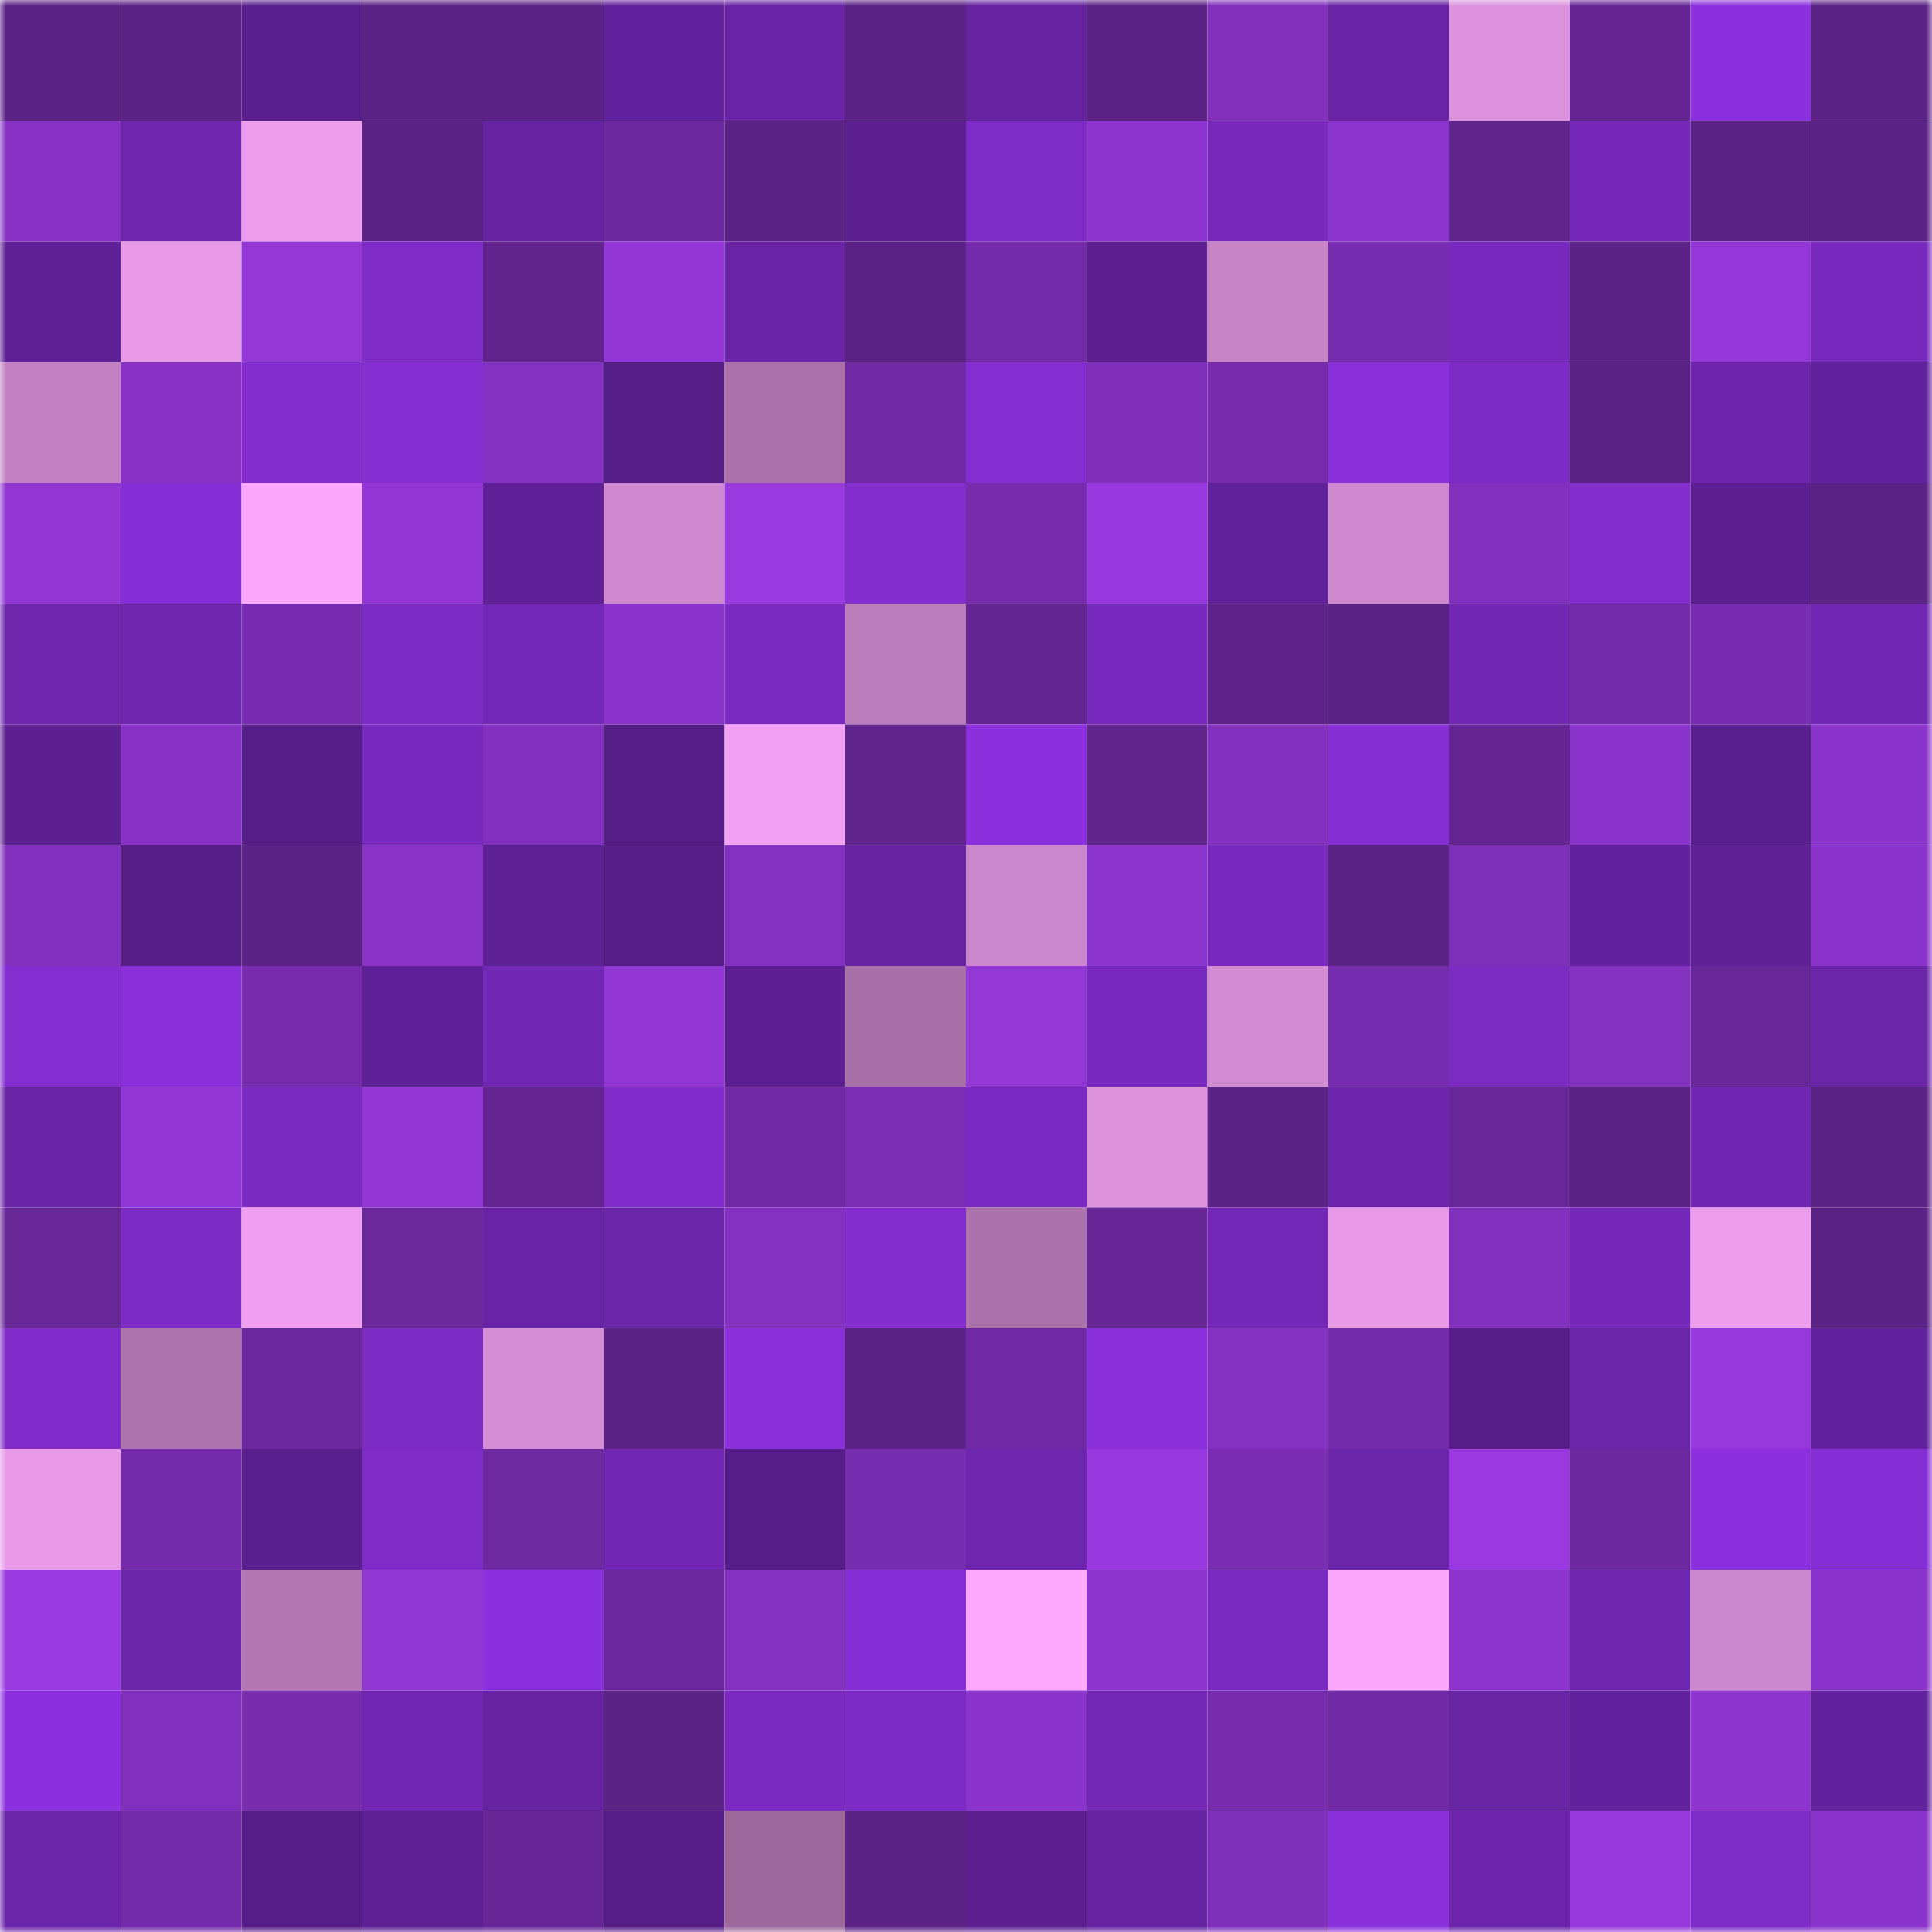
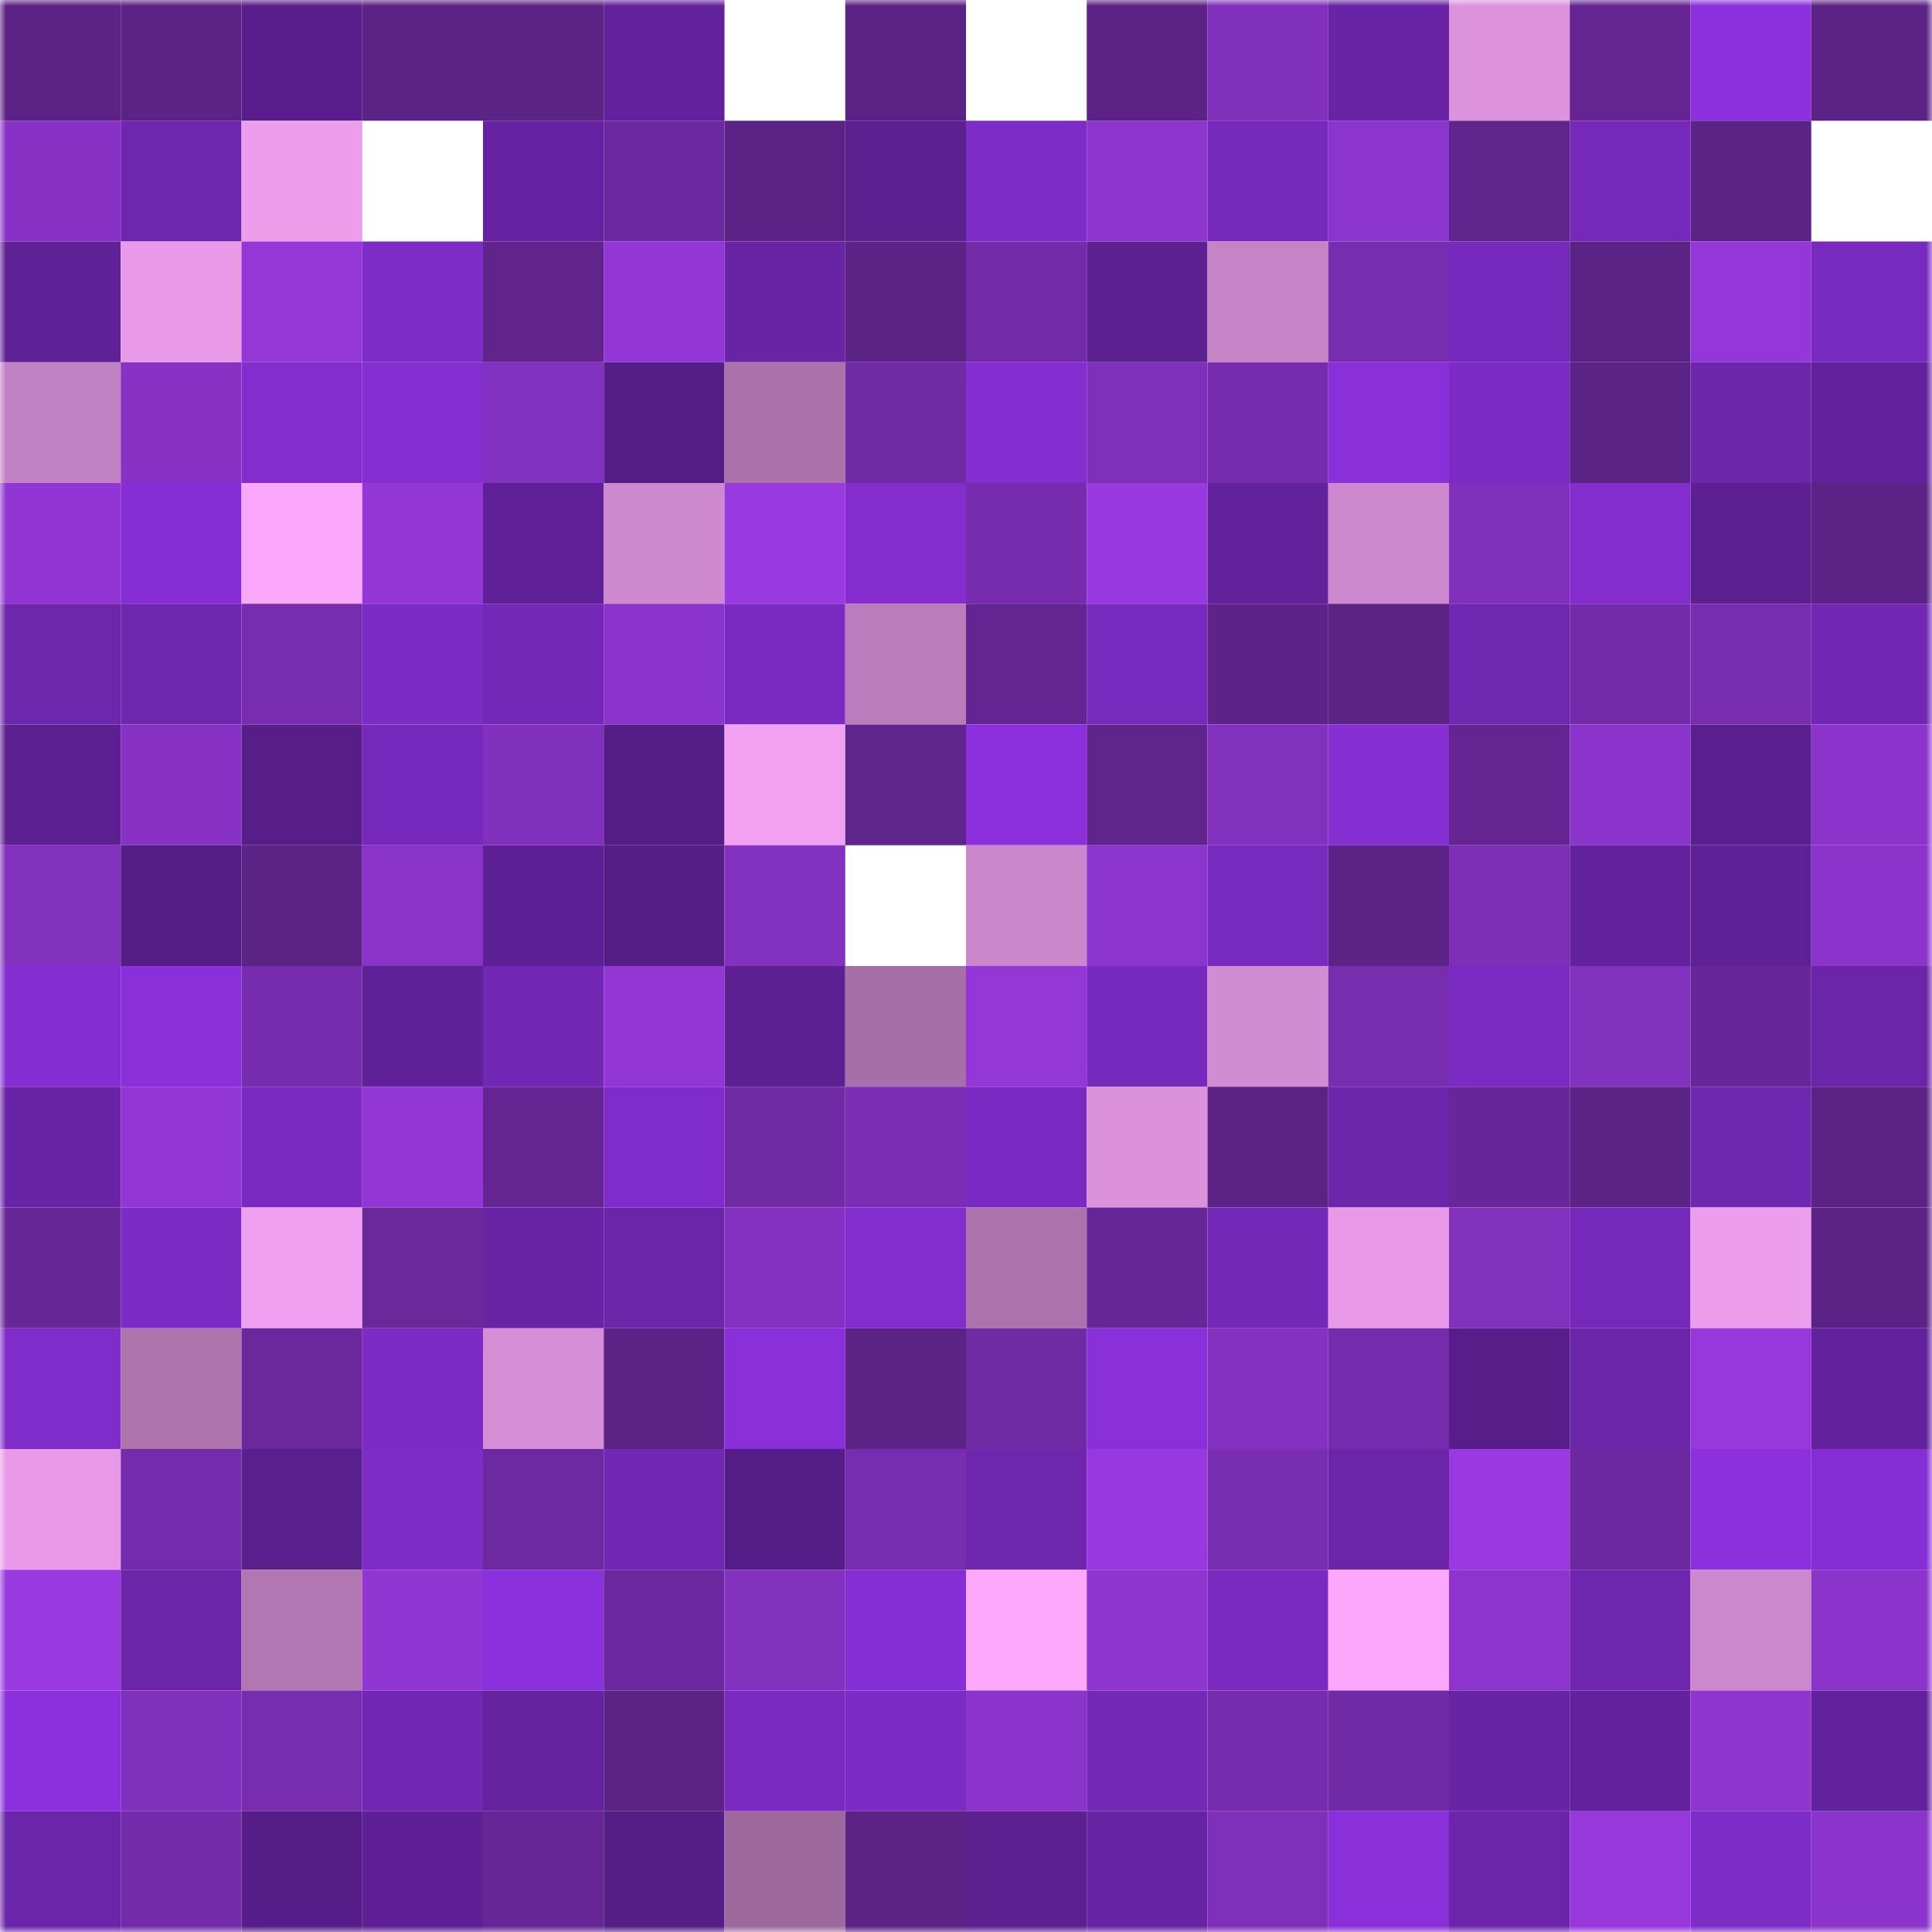
<svg xmlns="http://www.w3.org/2000/svg" viewBox="0 0 160 160" fill="none" role="img" width="240" height="240" name="farcaster%2Cnestorpl">
  <mask id="82023520" mask-type="alpha" maskUnits="userSpaceOnUse" x="0" y="0" width="160" height="160">
    <rect width="160" height="160" fill="#FFFFFF" />
  </mask>
  <g mask="url(#82023520)">
    <rect x="0" y="0" width="10" height="10" fill="#5c2387" />
    <rect x="10" y="0" width="10" height="10" fill="#5c2387" />
    <rect x="20" y="0" width="10" height="10" fill="#581e8b" />
    <rect x="30" y="0" width="10" height="10" fill="#5c2387" />
    <rect x="40" y="0" width="10" height="10" fill="#5c2387" />
    <rect x="50" y="0" width="10" height="10" fill="#63229d" />
-     <rect x="60" y="0" width="10" height="10" fill="#6824a4" />
    <rect x="70" y="0" width="10" height="10" fill="#5c2387" />
-     <rect x="80" y="0" width="10" height="10" fill="#6623a1" />
    <rect x="90" y="0" width="10" height="10" fill="#5c2387" />
    <rect x="100" y="0" width="10" height="10" fill="#8030bb" />
    <rect x="110" y="0" width="10" height="10" fill="#6824a5" />
    <rect x="120" y="0" width="10" height="10" fill="#dc92dc" />
    <rect x="130" y="0" width="10" height="10" fill="#642592" />
    <rect x="140" y="0" width="10" height="10" fill="#8c30de" />
    <rect x="150" y="0" width="10" height="10" fill="#5c2387" />
    <rect x="0" y="10" width="10" height="10" fill="#8732c5" />
    <rect x="10" y="10" width="10" height="10" fill="#6e26ae" />
    <rect x="20" y="10" width="10" height="10" fill="#ec9dec" />
-     <rect x="30" y="10" width="10" height="10" fill="#5c2387" />
    <rect x="40" y="10" width="10" height="10" fill="#6623a1" />
    <rect x="50" y="10" width="10" height="10" fill="#6c289e" />
    <rect x="60" y="10" width="10" height="10" fill="#5c2387" />
    <rect x="70" y="10" width="10" height="10" fill="#5c2091" />
    <rect x="80" y="10" width="10" height="10" fill="#7e2cc8" />
    <rect x="90" y="10" width="10" height="10" fill="#8e35d0" />
    <rect x="100" y="10" width="10" height="10" fill="#7629ba" />
    <rect x="110" y="10" width="10" height="10" fill="#8c35ce" />
    <rect x="120" y="10" width="10" height="10" fill="#60248d" />
    <rect x="130" y="10" width="10" height="10" fill="#7528b9" />
    <rect x="140" y="10" width="10" height="10" fill="#5c2387" />
-     <rect x="150" y="10" width="10" height="10" fill="#5c2387" />
    <rect x="0" y="20" width="10" height="10" fill="#5f2196" />
    <rect x="10" y="20" width="10" height="10" fill="#e89ae8" />
    <rect x="20" y="20" width="10" height="10" fill="#9337d6" />
    <rect x="30" y="20" width="10" height="10" fill="#7e2bc7" />
    <rect x="40" y="20" width="10" height="10" fill="#60248c" />
    <rect x="50" y="20" width="10" height="10" fill="#9237d6" />
    <rect x="60" y="20" width="10" height="10" fill="#6824a5" />
    <rect x="70" y="20" width="10" height="10" fill="#5c2387" />
    <rect x="80" y="20" width="10" height="10" fill="#742ba9" />
    <rect x="90" y="20" width="10" height="10" fill="#5c2091" />
    <rect x="100" y="20" width="10" height="10" fill="#c683c6" />
    <rect x="110" y="20" width="10" height="10" fill="#772daf" />
    <rect x="120" y="20" width="10" height="10" fill="#7629bc" />
    <rect x="130" y="20" width="10" height="10" fill="#5c2387" />
    <rect x="140" y="20" width="10" height="10" fill="#9337d8" />
    <rect x="150" y="20" width="10" height="10" fill="#7829be" />
    <rect x="0" y="30" width="10" height="10" fill="#c281c2" />
    <rect x="10" y="30" width="10" height="10" fill="#8732c5" />
    <rect x="20" y="30" width="10" height="10" fill="#832dcf" />
    <rect x="30" y="30" width="10" height="10" fill="#852ed2" />
    <rect x="40" y="30" width="10" height="10" fill="#8331c0" />
    <rect x="50" y="30" width="10" height="10" fill="#551d86" />
    <rect x="60" y="30" width="10" height="10" fill="#ab71ab" />
    <rect x="70" y="30" width="10" height="10" fill="#702aa3" />
    <rect x="80" y="30" width="10" height="10" fill="#842ed1" />
    <rect x="90" y="30" width="10" height="10" fill="#7f2fba" />
    <rect x="100" y="30" width="10" height="10" fill="#772cad" />
    <rect x="110" y="30" width="10" height="10" fill="#8a30da" />
    <rect x="120" y="30" width="10" height="10" fill="#7c2bc5" />
    <rect x="130" y="30" width="10" height="10" fill="#5c2387" />
    <rect x="140" y="30" width="10" height="10" fill="#6c25ab" />
    <rect x="150" y="30" width="10" height="10" fill="#63229d" />
    <rect x="0" y="40" width="10" height="10" fill="#9136d5" />
    <rect x="10" y="40" width="10" height="10" fill="#862ed5" />
    <rect x="20" y="40" width="10" height="10" fill="#fba7fb" />
    <rect x="30" y="40" width="10" height="10" fill="#9237d6" />
    <rect x="40" y="40" width="10" height="10" fill="#602198" />
    <rect x="50" y="40" width="10" height="10" fill="#ce89ce" />
    <rect x="60" y="40" width="10" height="10" fill="#9939e0" />
    <rect x="70" y="40" width="10" height="10" fill="#832dcf" />
    <rect x="80" y="40" width="10" height="10" fill="#772cad" />
    <rect x="90" y="40" width="10" height="10" fill="#9839df" />
    <rect x="100" y="40" width="10" height="10" fill="#62229c" />
    <rect x="110" y="40" width="10" height="10" fill="#ce89ce" />
    <rect x="120" y="40" width="10" height="10" fill="#8130bd" />
    <rect x="130" y="40" width="10" height="10" fill="#832dcf" />
    <rect x="140" y="40" width="10" height="10" fill="#5c2091" />
    <rect x="150" y="40" width="10" height="10" fill="#5c2387" />
    <rect x="0" y="50" width="10" height="10" fill="#6d26ac" />
    <rect x="10" y="50" width="10" height="10" fill="#6e26ae" />
    <rect x="20" y="50" width="10" height="10" fill="#782db0" />
    <rect x="30" y="50" width="10" height="10" fill="#7c2bc4" />
    <rect x="40" y="50" width="10" height="10" fill="#7428b8" />
    <rect x="50" y="50" width="10" height="10" fill="#8b34cb" />
    <rect x="60" y="50" width="10" height="10" fill="#7a2ac1" />
    <rect x="70" y="50" width="10" height="10" fill="#bb7cbb" />
    <rect x="80" y="50" width="10" height="10" fill="#632591" />
    <rect x="90" y="50" width="10" height="10" fill="#7829be" />
    <rect x="100" y="50" width="10" height="10" fill="#5d2389" />
    <rect x="110" y="50" width="10" height="10" fill="#5c2387" />
    <rect x="120" y="50" width="10" height="10" fill="#7027b1" />
    <rect x="130" y="50" width="10" height="10" fill="#732ba9" />
    <rect x="140" y="50" width="10" height="10" fill="#782db0" />
    <rect x="150" y="50" width="10" height="10" fill="#7127b3" />
    <rect x="0" y="60" width="10" height="10" fill="#5c2091" />
    <rect x="10" y="60" width="10" height="10" fill="#8732c5" />
    <rect x="20" y="60" width="10" height="10" fill="#571e89" />
    <rect x="30" y="60" width="10" height="10" fill="#7629bc" />
    <rect x="40" y="60" width="10" height="10" fill="#8130bd" />
    <rect x="50" y="60" width="10" height="10" fill="#551d86" />
    <rect x="60" y="60" width="10" height="10" fill="#f2a1f2" />
    <rect x="70" y="60" width="10" height="10" fill="#60248d" />
    <rect x="80" y="60" width="10" height="10" fill="#8c30dd" />
    <rect x="90" y="60" width="10" height="10" fill="#60248d" />
    <rect x="100" y="60" width="10" height="10" fill="#8231bf" />
    <rect x="110" y="60" width="10" height="10" fill="#852ed2" />
    <rect x="120" y="60" width="10" height="10" fill="#642593" />
    <rect x="130" y="60" width="10" height="10" fill="#8b34cb" />
    <rect x="140" y="60" width="10" height="10" fill="#5a1f8e" />
    <rect x="150" y="60" width="10" height="10" fill="#8b34cb" />
    <rect x="0" y="70" width="10" height="10" fill="#8230be" />
    <rect x="10" y="70" width="10" height="10" fill="#551d86" />
    <rect x="20" y="70" width="10" height="10" fill="#5c2387" />
    <rect x="30" y="70" width="10" height="10" fill="#8933c8" />
    <rect x="40" y="70" width="10" height="10" fill="#5e2195" />
    <rect x="50" y="70" width="10" height="10" fill="#551d86" />
    <rect x="60" y="70" width="10" height="10" fill="#8331c0" />
-     <rect x="70" y="70" width="10" height="10" fill="#6623a2" />
    <rect x="80" y="70" width="10" height="10" fill="#cb87cb" />
    <rect x="90" y="70" width="10" height="10" fill="#8c35ce" />
    <rect x="100" y="70" width="10" height="10" fill="#782abf" />
    <rect x="110" y="70" width="10" height="10" fill="#5c2387" />
    <rect x="120" y="70" width="10" height="10" fill="#7e2fb8" />
    <rect x="130" y="70" width="10" height="10" fill="#63229d" />
    <rect x="140" y="70" width="10" height="10" fill="#5f2196" />
    <rect x="150" y="70" width="10" height="10" fill="#8b34cb" />
    <rect x="0" y="80" width="10" height="10" fill="#842ed1" />
    <rect x="10" y="80" width="10" height="10" fill="#8a30da" />
    <rect x="20" y="80" width="10" height="10" fill="#772cad" />
    <rect x="30" y="80" width="10" height="10" fill="#5f2197" />
    <rect x="40" y="80" width="10" height="10" fill="#7227b5" />
    <rect x="50" y="80" width="10" height="10" fill="#9237d6" />
    <rect x="60" y="80" width="10" height="10" fill="#5d2093" />
    <rect x="70" y="80" width="10" height="10" fill="#a76fa7" />
    <rect x="80" y="80" width="10" height="10" fill="#9337d7" />
    <rect x="90" y="80" width="10" height="10" fill="#7629bc" />
    <rect x="100" y="80" width="10" height="10" fill="#d28cd2" />
    <rect x="110" y="80" width="10" height="10" fill="#772daf" />
    <rect x="120" y="80" width="10" height="10" fill="#7b2ac2" />
    <rect x="130" y="80" width="10" height="10" fill="#8331bf" />
    <rect x="140" y="80" width="10" height="10" fill="#682798" />
    <rect x="150" y="80" width="10" height="10" fill="#6a25a8" />
    <rect x="0" y="90" width="10" height="10" fill="#6924a6" />
    <rect x="10" y="90" width="10" height="10" fill="#9237d6" />
    <rect x="20" y="90" width="10" height="10" fill="#7a2ac1" />
    <rect x="30" y="90" width="10" height="10" fill="#9237d6" />
    <rect x="40" y="90" width="10" height="10" fill="#642593" />
    <rect x="50" y="90" width="10" height="10" fill="#7f2cca" />
    <rect x="60" y="90" width="10" height="10" fill="#702aa4" />
    <rect x="70" y="90" width="10" height="10" fill="#7b2eb4" />
    <rect x="80" y="90" width="10" height="10" fill="#7a2ac2" />
    <rect x="90" y="90" width="10" height="10" fill="#db92db" />
    <rect x="100" y="90" width="10" height="10" fill="#5c2387" />
    <rect x="110" y="90" width="10" height="10" fill="#6c25ab" />
    <rect x="120" y="90" width="10" height="10" fill="#682799" />
    <rect x="130" y="90" width="10" height="10" fill="#5c2387" />
    <rect x="140" y="90" width="10" height="10" fill="#6f26b0" />
    <rect x="150" y="90" width="10" height="10" fill="#5c2387" />
    <rect x="0" y="100" width="10" height="10" fill="#672797" />
    <rect x="10" y="100" width="10" height="10" fill="#7c2bc4" />
    <rect x="20" y="100" width="10" height="10" fill="#f09ff0" />
    <rect x="30" y="100" width="10" height="10" fill="#6a289b" />
    <rect x="40" y="100" width="10" height="10" fill="#6824a5" />
    <rect x="50" y="100" width="10" height="10" fill="#6a25a8" />
    <rect x="60" y="100" width="10" height="10" fill="#8431c2" />
    <rect x="70" y="100" width="10" height="10" fill="#832dcf" />
    <rect x="80" y="100" width="10" height="10" fill="#ab72ab" />
    <rect x="90" y="100" width="10" height="10" fill="#662695" />
    <rect x="100" y="100" width="10" height="10" fill="#7428b8" />
    <rect x="110" y="100" width="10" height="10" fill="#e89ae8" />
    <rect x="120" y="100" width="10" height="10" fill="#8231be" />
    <rect x="130" y="100" width="10" height="10" fill="#7528b9" />
    <rect x="140" y="100" width="10" height="10" fill="#ec9dec" />
    <rect x="150" y="100" width="10" height="10" fill="#5c2387" />
    <rect x="0" y="110" width="10" height="10" fill="#802ccb" />
    <rect x="10" y="110" width="10" height="10" fill="#ae74ae" />
    <rect x="20" y="110" width="10" height="10" fill="#6b289d" />
    <rect x="30" y="110" width="10" height="10" fill="#7c2bc4" />
    <rect x="40" y="110" width="10" height="10" fill="#d58dd5" />
    <rect x="50" y="110" width="10" height="10" fill="#5c2387" />
    <rect x="60" y="110" width="10" height="10" fill="#8a30da" />
    <rect x="70" y="110" width="10" height="10" fill="#5c2387" />
    <rect x="80" y="110" width="10" height="10" fill="#702aa4" />
    <rect x="90" y="110" width="10" height="10" fill="#8a30da" />
    <rect x="100" y="110" width="10" height="10" fill="#8431c1" />
    <rect x="110" y="110" width="10" height="10" fill="#752cac" />
    <rect x="120" y="110" width="10" height="10" fill="#571e8a" />
    <rect x="130" y="110" width="10" height="10" fill="#6a25a8" />
    <rect x="140" y="110" width="10" height="10" fill="#9738dc" />
    <rect x="150" y="110" width="10" height="10" fill="#63229d" />
    <rect x="0" y="120" width="10" height="10" fill="#e89ae8" />
    <rect x="10" y="120" width="10" height="10" fill="#752cac" />
    <rect x="20" y="120" width="10" height="10" fill="#591f8c" />
    <rect x="30" y="120" width="10" height="10" fill="#7e2bc7" />
    <rect x="40" y="120" width="10" height="10" fill="#6d29a0" />
    <rect x="50" y="120" width="10" height="10" fill="#7127b3" />
    <rect x="60" y="120" width="10" height="10" fill="#551d87" />
    <rect x="70" y="120" width="10" height="10" fill="#772daf" />
    <rect x="80" y="120" width="10" height="10" fill="#6e26ae" />
    <rect x="90" y="120" width="10" height="10" fill="#9839df" />
    <rect x="100" y="120" width="10" height="10" fill="#792db1" />
    <rect x="110" y="120" width="10" height="10" fill="#6a25a8" />
    <rect x="120" y="120" width="10" height="10" fill="#9939df" />
    <rect x="130" y="120" width="10" height="10" fill="#6c289e" />
    <rect x="140" y="120" width="10" height="10" fill="#8c30dd" />
    <rect x="150" y="120" width="10" height="10" fill="#862ed5" />
    <rect x="0" y="130" width="10" height="10" fill="#9939e0" />
    <rect x="10" y="130" width="10" height="10" fill="#6a25a8" />
    <rect x="20" y="130" width="10" height="10" fill="#b276b2" />
    <rect x="30" y="130" width="10" height="10" fill="#9036d3" />
    <rect x="40" y="130" width="10" height="10" fill="#8b30dd" />
    <rect x="50" y="130" width="10" height="10" fill="#6c289e" />
    <rect x="60" y="130" width="10" height="10" fill="#8331bf" />
    <rect x="70" y="130" width="10" height="10" fill="#862ed5" />
    <rect x="80" y="130" width="10" height="10" fill="#fda8fd" />
    <rect x="90" y="130" width="10" height="10" fill="#8e35d0" />
    <rect x="100" y="130" width="10" height="10" fill="#7a2ac1" />
    <rect x="110" y="130" width="10" height="10" fill="#fba7fb" />
    <rect x="120" y="130" width="10" height="10" fill="#8c34cd" />
    <rect x="130" y="130" width="10" height="10" fill="#6e26ae" />
    <rect x="140" y="130" width="10" height="10" fill="#cc88cc" />
    <rect x="150" y="130" width="10" height="10" fill="#8b34cb" />
    <rect x="0" y="140" width="10" height="10" fill="#8b30dc" />
    <rect x="10" y="140" width="10" height="10" fill="#8130bd" />
    <rect x="20" y="140" width="10" height="10" fill="#782daf" />
    <rect x="30" y="140" width="10" height="10" fill="#7127b3" />
    <rect x="40" y="140" width="10" height="10" fill="#6523a0" />
    <rect x="50" y="140" width="10" height="10" fill="#5c2387" />
    <rect x="60" y="140" width="10" height="10" fill="#7a2ac1" />
    <rect x="70" y="140" width="10" height="10" fill="#7c2bc4" />
    <rect x="80" y="140" width="10" height="10" fill="#8b34cb" />
    <rect x="90" y="140" width="10" height="10" fill="#7328b6" />
    <rect x="100" y="140" width="10" height="10" fill="#762cad" />
    <rect x="110" y="140" width="10" height="10" fill="#712aa6" />
    <rect x="120" y="140" width="10" height="10" fill="#6724a3" />
    <rect x="130" y="140" width="10" height="10" fill="#63229d" />
    <rect x="140" y="140" width="10" height="10" fill="#8d35ce" />
    <rect x="150" y="140" width="10" height="10" fill="#63229d" />
    <rect x="0" y="150" width="10" height="10" fill="#6a25a9" />
    <rect x="10" y="150" width="10" height="10" fill="#732ba9" />
    <rect x="20" y="150" width="10" height="10" fill="#551d87" />
    <rect x="30" y="150" width="10" height="10" fill="#5e2094" />
    <rect x="40" y="150" width="10" height="10" fill="#662695" />
    <rect x="50" y="150" width="10" height="10" fill="#551d86" />
    <rect x="60" y="150" width="10" height="10" fill="#9d699d" />
    <rect x="70" y="150" width="10" height="10" fill="#5c2387" />
    <rect x="80" y="150" width="10" height="10" fill="#5c2091" />
    <rect x="90" y="150" width="10" height="10" fill="#6623a2" />
    <rect x="100" y="150" width="10" height="10" fill="#7f30bb" />
    <rect x="110" y="150" width="10" height="10" fill="#8a30da" />
    <rect x="120" y="150" width="10" height="10" fill="#6c25aa" />
    <rect x="130" y="150" width="10" height="10" fill="#9638dc" />
    <rect x="140" y="150" width="10" height="10" fill="#7e2cc8" />
    <rect x="150" y="150" width="10" height="10" fill="#8b34cb" />
  </g>
</svg>